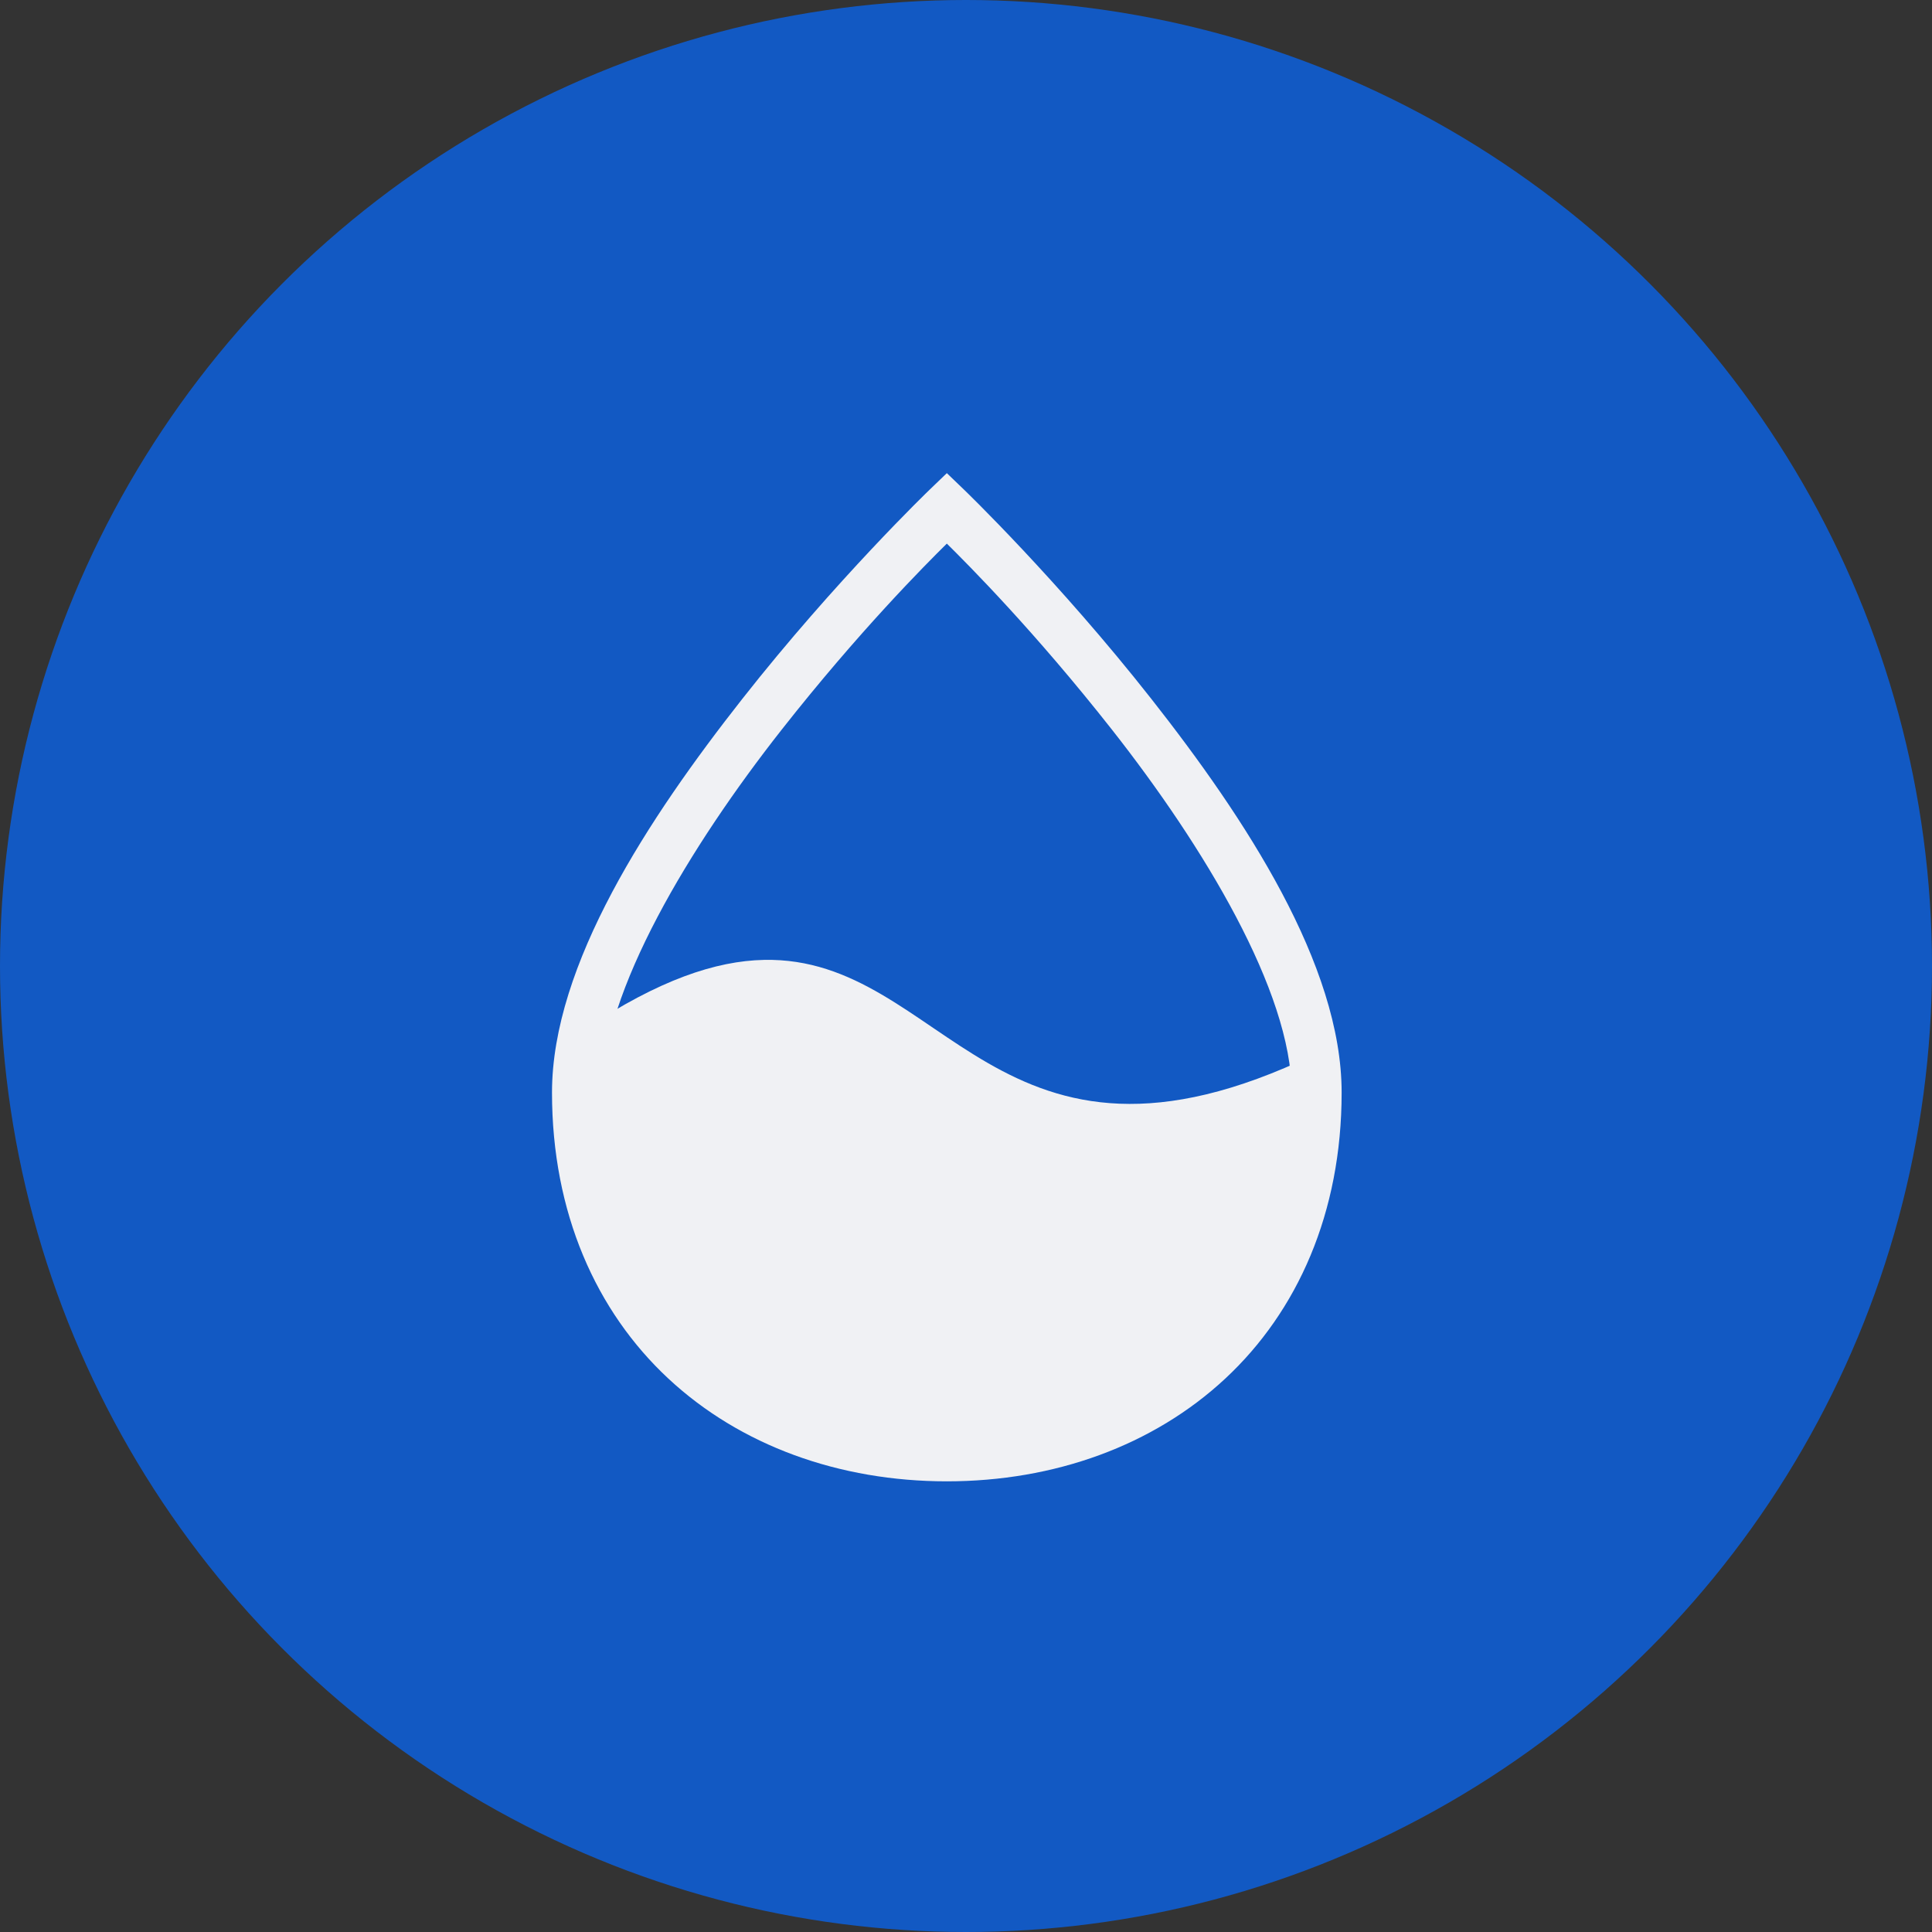
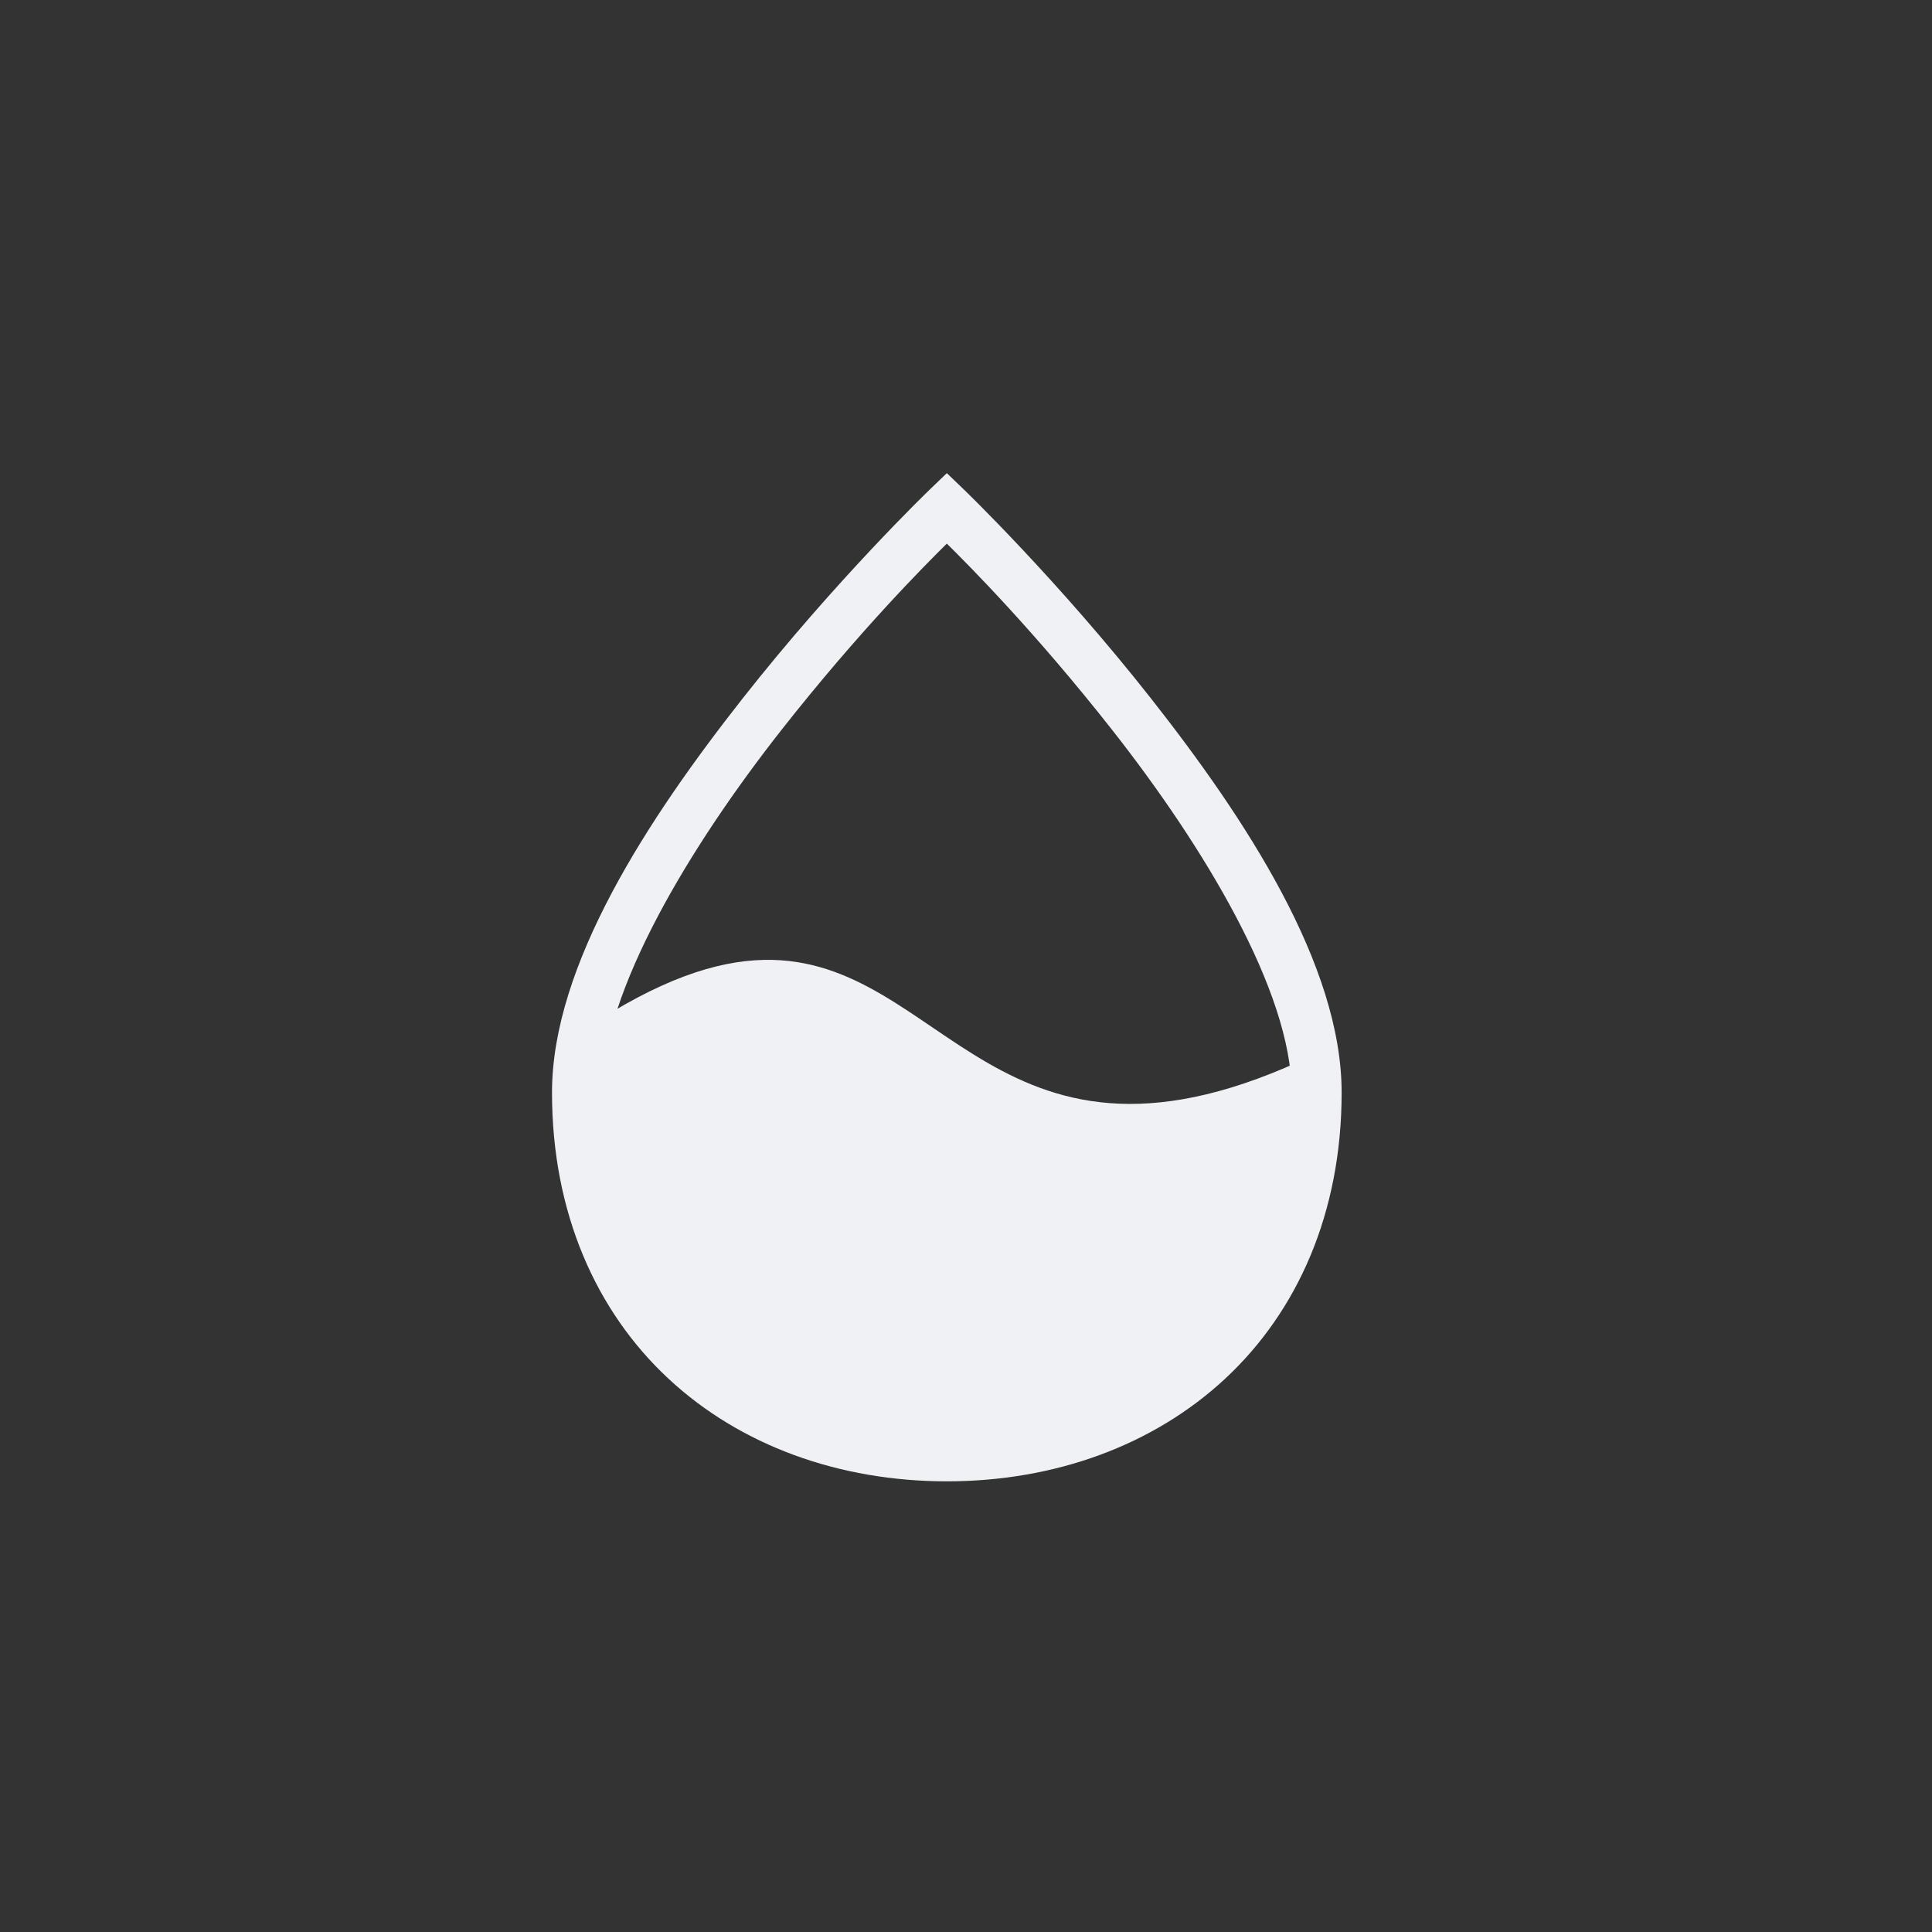
<svg xmlns="http://www.w3.org/2000/svg" width="49" height="49" viewBox="0 0 49 49" fill="none">
  <rect x="0" y="0" width="49" height="49" fill="#333333" stroke="none" />
-   <circle cx="24.5" cy="24.5" r="24.5" fill="#1259C3" />
  <path d="M24.014 12L23.574 12.423C23.574 12.423 21.201 14.705 18.826 17.726C16.45 20.747 14 24.466 14 27.709C14 30.764 15.122 33.26 16.949 34.962C18.776 36.664 21.284 37.57 24.014 37.57C26.743 37.57 29.251 36.664 31.078 34.962C32.905 33.26 34.027 30.764 34.027 27.709C34.027 24.466 31.577 20.747 29.201 17.726C26.826 14.705 24.454 12.423 24.454 12.423L24.014 12H24.014ZM24.014 13.787C24.565 14.332 26.243 16.015 28.205 18.51C30.519 21.453 32.759 25.149 32.759 27.709C32.759 30.457 31.781 32.574 30.213 34.035C28.646 35.495 26.464 36.302 24.014 36.302C21.563 36.302 19.381 35.495 17.814 34.035C16.246 32.574 15.268 30.457 15.268 27.709C15.268 25.149 17.508 21.453 19.822 18.51C21.784 16.015 23.462 14.332 24.014 13.787Z" fill="#F0F1F4" />
  <path d="M19.376 24.345C18.158 24.37 16.709 24.852 14.844 26.096C14.709 26.654 14.634 27.194 14.634 27.709C14.634 33.511 18.834 36.936 24.014 36.936C29.194 36.936 33.393 33.511 33.393 27.709C33.393 27.399 33.365 27.08 33.314 26.754C25.281 30.614 23.968 24.249 19.376 24.345V24.345Z" fill="#F0F1F4" />
</svg>